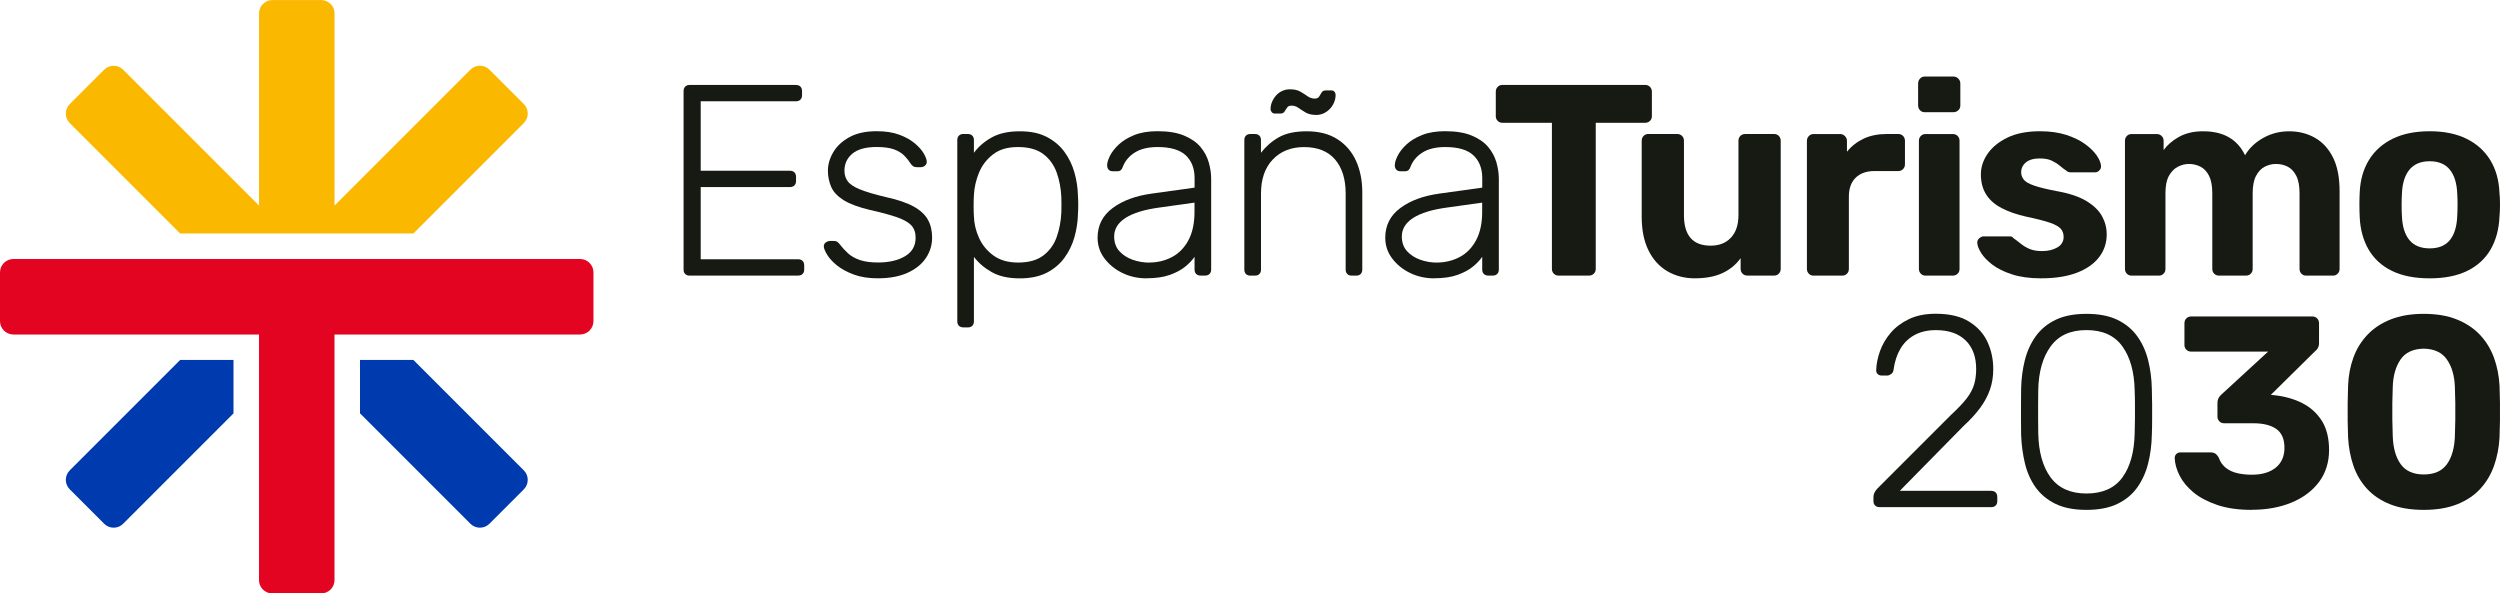
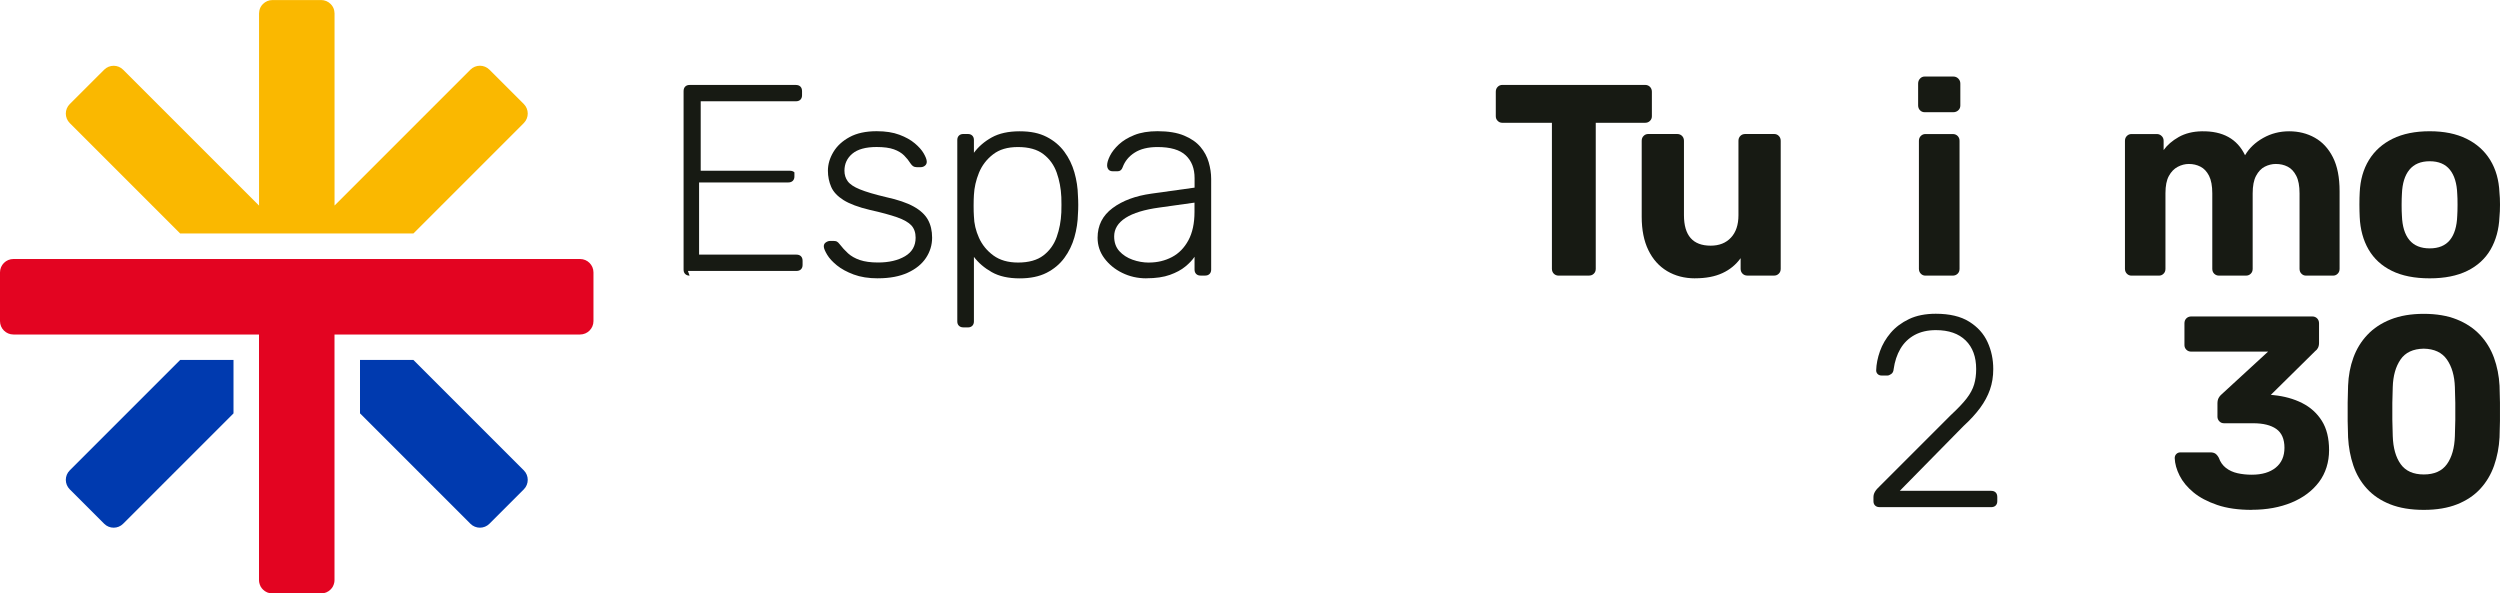
<svg xmlns="http://www.w3.org/2000/svg" id="Capa_2" data-name="Capa 2" viewBox="0 0 600 142.43">
  <defs>
    <style> .cls-1 { fill: #fab800; } .cls-2 { fill: #171a13; } .cls-3 { fill: #e30421; } .cls-4 { fill: #003aaf; } </style>
  </defs>
  <g id="Capa_1-2" data-name="Capa 1">
    <g>
      <g>
-         <path class="cls-2" d="M165.5,66.15c-.44,0-.78-.13-1.05-.39s-.39-.61-.39-1.05V21.89c0-.48.13-.85.39-1.11s.61-.39,1.05-.39h25.49c.48,0,.85.13,1.11.39s.39.63.39,1.11v.98c0,.44-.13.79-.39,1.05s-.63.39-1.11.39h-22.82v16.67h21.38c.48,0,.85.13,1.11.39s.39.63.39,1.11v.98c0,.44-.13.79-.39,1.05s-.63.39-1.11.39h-21.38v17.32h23.34c.48,0,.85.13,1.11.39.26.26.39.63.39,1.11v.98c0,.44-.13.79-.39,1.05-.26.26-.63.39-1.11.39h-26.02Z" />
+         <path class="cls-2" d="M165.5,66.15c-.44,0-.78-.13-1.05-.39s-.39-.61-.39-1.05V21.89c0-.48.13-.85.39-1.11s.61-.39,1.05-.39h25.49c.48,0,.85.13,1.11.39s.39.63.39,1.11v.98c0,.44-.13.79-.39,1.05s-.63.39-1.11.39h-22.82v16.67h21.38c.48,0,.85.13,1.11.39v.98c0,.44-.13.79-.39,1.05s-.63.39-1.11.39h-21.38v17.32h23.34c.48,0,.85.13,1.11.39.26.26.39.63.39,1.11v.98c0,.44-.13.79-.39,1.05-.26.26-.63.39-1.11.39h-26.02Z" />
        <path class="cls-2" d="M210.73,66.8c-2.27,0-4.22-.31-5.85-.92-1.63-.61-2.97-1.34-4.02-2.19s-1.82-1.69-2.32-2.52c-.5-.83-.77-1.46-.82-1.9-.04-.48.11-.84.46-1.08.35-.24.68-.36.98-.36h.98c.26,0,.49.04.69.13.2.09.45.33.75.72.56.74,1.22,1.45,1.96,2.13.74.67,1.69,1.21,2.84,1.6,1.15.39,2.6.59,4.35.59,2.61,0,4.77-.5,6.47-1.5,1.7-1,2.55-2.49,2.55-4.45,0-1.22-.34-2.2-1.01-2.94-.68-.74-1.82-1.39-3.43-1.96-1.61-.56-3.79-1.16-6.54-1.77-2.74-.65-4.85-1.44-6.31-2.35-1.46-.92-2.45-1.97-2.97-3.17-.52-1.2-.79-2.5-.79-3.89,0-1.53.44-3.02,1.31-4.48.87-1.46,2.17-2.66,3.89-3.59,1.72-.94,3.89-1.41,6.5-1.41,2.14,0,3.95.28,5.46.85,1.5.56,2.74,1.25,3.69,2.06.96.81,1.67,1.6,2.12,2.38.46.79.71,1.42.75,1.9.04.44-.09.79-.39,1.05s-.65.39-1.05.39h-.98c-.35,0-.63-.08-.85-.23-.22-.15-.41-.36-.59-.62-.44-.7-.96-1.35-1.57-1.96-.61-.61-1.43-1.1-2.45-1.47-1.02-.37-2.41-.56-4.15-.56-2.61,0-4.55.54-5.82,1.6-1.27,1.07-1.9,2.43-1.9,4.09,0,.96.26,1.8.78,2.52.52.72,1.5,1.38,2.94,1.96,1.44.59,3.53,1.21,6.28,1.86,2.79.61,4.99,1.36,6.6,2.25,1.61.89,2.75,1.95,3.43,3.17.68,1.22,1.01,2.66,1.01,4.32,0,1.74-.49,3.36-1.47,4.84-.98,1.48-2.44,2.67-4.38,3.56-1.94.89-4.32,1.34-7.16,1.34Z" />
        <path class="cls-2" d="M231.19,78.57c-.44,0-.78-.13-1.05-.39s-.39-.61-.39-1.05v-43.53c0-.44.13-.79.39-1.05s.61-.39,1.05-.39h1.11c.44,0,.79.13,1.05.39s.39.61.39,1.05v3.07c1.09-1.48,2.52-2.71,4.28-3.69,1.77-.98,4-1.47,6.7-1.47s4.73.45,6.47,1.34c1.74.89,3.16,2.08,4.25,3.56,1.09,1.48,1.9,3.14,2.42,4.97.52,1.83.81,3.7.85,5.62.04.65.07,1.37.07,2.16s-.02,1.5-.07,2.16c-.04,1.92-.33,3.79-.85,5.62-.52,1.83-1.33,3.49-2.42,4.97-1.09,1.48-2.51,2.67-4.25,3.56-1.74.89-3.9,1.34-6.47,1.34-2.7,0-4.94-.5-6.7-1.5-1.77-1-3.19-2.22-4.28-3.66v15.49c0,.44-.13.79-.39,1.05s-.61.39-1.05.39h-1.11ZM244.33,63.01c2.57,0,4.6-.57,6.08-1.7,1.48-1.13,2.55-2.61,3.2-4.44.65-1.83,1.02-3.79,1.11-5.89.04-1.22.04-2.44,0-3.66-.09-2.09-.46-4.05-1.11-5.89-.65-1.83-1.72-3.31-3.2-4.44-1.48-1.13-3.51-1.7-6.08-1.7s-4.49.59-6.01,1.77c-1.53,1.18-2.65,2.65-3.37,4.41-.72,1.77-1.12,3.54-1.21,5.33-.04.65-.07,1.5-.07,2.55s.02,1.9.07,2.55c.04,1.74.45,3.47,1.21,5.16.76,1.7,1.92,3.12,3.46,4.25s3.52,1.7,5.92,1.7Z" />
        <path class="cls-2" d="M275.12,66.8c-2.09,0-4.02-.44-5.79-1.31-1.77-.87-3.19-2.04-4.28-3.5-1.09-1.46-1.63-3.11-1.63-4.93,0-2.96,1.2-5.34,3.6-7.12,2.4-1.79,5.51-2.94,9.35-3.47l10.33-1.44v-2.29c0-2.31-.71-4.13-2.12-5.46-1.42-1.33-3.67-1.99-6.77-1.99-2.27,0-4.1.45-5.49,1.34-1.4.89-2.35,2.06-2.88,3.5-.22.65-.63.98-1.24.98h-1.05c-.52,0-.89-.14-1.11-.42-.22-.28-.33-.62-.33-1.02,0-.61.23-1.37.69-2.29.46-.92,1.17-1.82,2.12-2.71.96-.89,2.2-1.65,3.73-2.26,1.52-.61,3.38-.92,5.56-.92,2.57,0,4.7.35,6.37,1.05,1.68.7,2.98,1.6,3.92,2.71.94,1.11,1.6,2.34,1.99,3.69s.59,2.68.59,3.99v21.77c0,.44-.13.79-.39,1.05-.26.26-.61.39-1.05.39h-1.11c-.44,0-.79-.13-1.05-.39-.26-.26-.39-.61-.39-1.05v-3.07c-.52.78-1.26,1.57-2.22,2.35-.96.79-2.19,1.45-3.69,1.99-1.5.54-3.39.82-5.65.82ZM275.77,63.01c2,0,3.83-.44,5.49-1.31,1.66-.87,2.97-2.21,3.95-4.02.98-1.81,1.47-4.09,1.47-6.83v-2.22l-8.43,1.18c-3.57.48-6.28,1.31-8.11,2.48-1.83,1.18-2.74,2.66-2.74,4.45,0,1.44.41,2.61,1.24,3.53.83.91,1.88,1.6,3.17,2.06,1.29.46,2.6.69,3.96.69Z" />
-         <path class="cls-2" d="M300.08,66.15c-.44,0-.79-.13-1.05-.39s-.39-.61-.39-1.05v-31.11c0-.44.13-.79.39-1.05s.61-.39,1.05-.39h1.11c.44,0,.78.13,1.05.39s.39.61.39,1.05v3.07c1.18-1.52,2.6-2.77,4.28-3.72,1.68-.96,3.91-1.44,6.7-1.44,2.96,0,5.44.64,7.42,1.93,1.98,1.28,3.46,3.03,4.45,5.23.98,2.2,1.47,4.7,1.47,7.48v18.56c0,.44-.13.79-.39,1.05-.26.26-.61.39-1.05.39h-1.11c-.44,0-.79-.13-1.05-.39-.26-.26-.39-.61-.39-1.05v-18.24c0-3.49-.85-6.22-2.55-8.2-1.7-1.98-4.18-2.97-7.45-2.97-3.09,0-5.59.99-7.48,2.97-1.9,1.98-2.84,4.72-2.84,8.2v18.24c0,.44-.13.79-.39,1.05s-.61.39-1.05.39h-1.11ZM315.84,27.58c-1,0-1.82-.19-2.45-.56-.63-.37-1.21-.74-1.73-1.11-.52-.37-1.09-.56-1.7-.56-.48,0-.83.15-1.05.46-.22.3-.42.62-.62.95-.2.33-.53.49-1.01.49h-1.31c-.3,0-.56-.11-.75-.33s-.29-.46-.29-.72c0-.61.12-1.2.36-1.76.24-.57.57-1.08.98-1.54.41-.46.9-.82,1.47-1.08.57-.26,1.18-.39,1.83-.39,1.05,0,1.88.19,2.52.56.63.37,1.21.74,1.73,1.11.52.37,1.09.56,1.7.56.52,0,.88-.16,1.08-.49.2-.33.39-.65.59-.98s.53-.49,1.01-.49h1.31c.35,0,.61.11.78.33s.26.46.26.72c0,.61-.12,1.21-.36,1.8-.24.59-.58,1.11-1.01,1.57-.44.46-.94.82-1.5,1.08-.57.26-1.18.39-1.83.39Z" />
-         <path class="cls-2" d="M344.16,66.8c-2.09,0-4.02-.44-5.79-1.31-1.77-.87-3.19-2.04-4.28-3.5-1.09-1.46-1.63-3.11-1.63-4.93,0-2.96,1.2-5.34,3.6-7.12,2.4-1.79,5.51-2.94,9.35-3.47l10.33-1.44v-2.29c0-2.31-.71-4.13-2.12-5.46-1.42-1.33-3.67-1.99-6.77-1.99-2.27,0-4.1.45-5.49,1.34-1.4.89-2.35,2.06-2.88,3.5-.22.65-.63.98-1.24.98h-1.05c-.52,0-.89-.14-1.11-.42-.22-.28-.33-.62-.33-1.02,0-.61.23-1.37.69-2.29.46-.92,1.17-1.82,2.12-2.71.96-.89,2.2-1.65,3.73-2.26,1.52-.61,3.38-.92,5.56-.92,2.57,0,4.7.35,6.37,1.05,1.68.7,2.98,1.6,3.92,2.71.94,1.11,1.6,2.34,1.99,3.69.39,1.35.59,2.68.59,3.99v21.77c0,.44-.13.79-.39,1.05-.26.26-.61.39-1.05.39h-1.11c-.44,0-.79-.13-1.05-.39-.26-.26-.39-.61-.39-1.05v-3.07c-.52.78-1.26,1.57-2.22,2.35-.96.79-2.19,1.45-3.69,1.99-1.5.54-3.39.82-5.65.82ZM344.81,63.01c2,0,3.83-.44,5.49-1.31,1.66-.87,2.97-2.21,3.95-4.02.98-1.81,1.47-4.09,1.47-6.83v-2.22l-8.43,1.18c-3.57.48-6.28,1.31-8.11,2.48-1.83,1.18-2.74,2.66-2.74,4.45,0,1.44.41,2.61,1.24,3.53.83.91,1.88,1.6,3.17,2.06,1.29.46,2.6.69,3.96.69Z" />
        <path class="cls-2" d="M374.1,66.15c-.48,0-.87-.15-1.18-.46-.3-.3-.46-.7-.46-1.17V29.47h-11.9c-.44,0-.81-.15-1.11-.46-.31-.3-.46-.67-.46-1.11v-5.88c0-.48.15-.87.46-1.18s.68-.46,1.11-.46h34.25c.48,0,.87.15,1.18.46.3.31.46.7.46,1.18v5.88c0,.44-.15.81-.46,1.11-.3.31-.7.46-1.18.46h-11.83v35.04c0,.48-.15.87-.46,1.17-.3.31-.7.46-1.18.46h-7.26Z" />
        <path class="cls-2" d="M406.82,66.8c-2.53,0-4.76-.58-6.7-1.73-1.94-1.16-3.44-2.83-4.51-5.03s-1.6-4.87-1.6-8.01v-18.24c0-.48.15-.87.46-1.17.3-.31.68-.46,1.11-.46h6.93c.48,0,.87.15,1.18.46.3.3.46.7.46,1.17v17.85c0,4.88,2.13,7.32,6.41,7.32,2.05,0,3.67-.64,4.87-1.93s1.8-3.08,1.8-5.39v-17.85c0-.48.15-.87.46-1.17.3-.31.7-.46,1.18-.46h6.93c.44,0,.81.15,1.11.46.3.3.46.7.46,1.17v30.72c0,.48-.15.87-.46,1.17-.31.31-.68.46-1.11.46h-6.41c-.48,0-.87-.15-1.18-.46-.3-.3-.46-.7-.46-1.17v-2.55c-1.13,1.57-2.59,2.77-4.38,3.59-1.79.83-3.97,1.24-6.54,1.24Z" />
-         <path class="cls-2" d="M435.23,66.15c-.44,0-.81-.15-1.11-.46-.3-.3-.46-.7-.46-1.17v-30.72c0-.43.15-.82.46-1.14.3-.33.68-.49,1.11-.49h6.41c.43,0,.82.16,1.14.49.33.33.49.71.49,1.14v2.61c1.09-1.35,2.43-2.39,4.02-3.14,1.59-.74,3.43-1.11,5.52-1.11h2.81c.44,0,.81.15,1.11.46s.46.7.46,1.17v5.62c0,.48-.15.87-.46,1.18s-.68.46-1.11.46h-5.75c-1.92,0-3.42.54-4.51,1.6-1.09,1.07-1.63,2.58-1.63,4.55v17.32c0,.48-.15.87-.46,1.17-.31.31-.7.46-1.18.46h-6.86Z" />
        <path class="cls-2" d="M461.92,26.93c-.44,0-.81-.15-1.11-.46-.3-.3-.46-.7-.46-1.17v-5.23c0-.48.15-.88.46-1.21.3-.33.68-.49,1.11-.49h6.86c.48,0,.88.16,1.21.49.33.33.49.73.49,1.21v5.23c0,.48-.16.87-.49,1.17-.33.31-.73.46-1.21.46h-6.86ZM462.11,66.15c-.44,0-.81-.15-1.11-.46-.3-.3-.46-.7-.46-1.17v-30.72c0-.48.15-.87.46-1.17.3-.31.68-.46,1.11-.46h6.54c.48,0,.87.15,1.18.46s.46.7.46,1.17v30.72c0,.48-.15.87-.46,1.17s-.7.46-1.18.46h-6.54Z" />
-         <path class="cls-2" d="M489.85,66.8c-2.7,0-5.02-.32-6.96-.95-1.94-.63-3.51-1.41-4.71-2.32-1.2-.92-2.09-1.84-2.68-2.78-.59-.94-.9-1.73-.95-2.38-.04-.48.11-.87.46-1.18.35-.3.7-.46,1.05-.46h6.34c.13,0,.26.02.39.06.13.04.26.15.39.33.56.39,1.15.84,1.77,1.34.61.5,1.32.93,2.12,1.28.81.35,1.82.52,3.04.52,1.44,0,2.66-.3,3.66-.88s1.5-1.43,1.5-2.52c0-.79-.23-1.44-.69-1.96s-1.32-1-2.58-1.44c-1.26-.44-3.14-.92-5.62-1.44-2.35-.52-4.36-1.22-6.01-2.09-1.66-.87-2.9-1.97-3.72-3.3-.83-1.33-1.24-2.93-1.24-4.8,0-1.7.53-3.33,1.6-4.9,1.07-1.57,2.65-2.86,4.74-3.89,2.09-1.02,4.71-1.54,7.85-1.54,2.4,0,4.5.3,6.31.88,1.81.59,3.32,1.33,4.54,2.22,1.22.89,2.15,1.81,2.78,2.74.63.94.97,1.76,1.01,2.45.04.44-.09.81-.39,1.11-.3.31-.65.46-1.05.46h-5.82c-.22,0-.41-.03-.59-.1-.18-.06-.33-.16-.46-.29-.52-.35-1.06-.75-1.6-1.21s-1.19-.86-1.93-1.21c-.74-.35-1.7-.52-2.88-.52-1.44,0-2.54.32-3.3.95-.76.63-1.14,1.43-1.14,2.39,0,.61.2,1.17.59,1.7s1.2,1.01,2.42,1.44c1.22.44,3.07.89,5.56,1.37,2.96.52,5.32,1.31,7.06,2.35,1.74,1.05,3,2.26,3.76,3.63s1.14,2.84,1.14,4.41c0,2.05-.61,3.87-1.83,5.46-1.22,1.59-3,2.83-5.33,3.73-2.33.89-5.2,1.34-8.6,1.34Z" />
        <path class="cls-2" d="M511.56,66.15c-.44,0-.81-.15-1.11-.46-.3-.3-.46-.7-.46-1.17v-30.72c0-.48.15-.87.46-1.17.3-.31.68-.46,1.11-.46h6.08c.44,0,.82.15,1.14.46.33.3.49.7.49,1.17v2.22c.87-1.22,2.08-2.26,3.63-3.14,1.55-.87,3.39-1.33,5.52-1.37,5.06-.09,8.52,1.83,10.39,5.75,1-1.7,2.45-3.08,4.35-4.15,1.9-1.07,3.98-1.6,6.24-1.6s4.32.51,6.15,1.54c1.83,1.02,3.28,2.59,4.35,4.7,1.07,2.12,1.6,4.83,1.6,8.14v18.63c0,.48-.15.87-.46,1.17-.3.31-.68.46-1.11.46h-6.47c-.44,0-.81-.15-1.11-.46-.31-.3-.46-.7-.46-1.17v-18.11c0-1.79-.26-3.19-.79-4.22-.52-1.02-1.21-1.76-2.06-2.19-.85-.44-1.8-.65-2.84-.65-.91,0-1.8.22-2.65.65-.85.43-1.55,1.17-2.09,2.19-.55,1.02-.82,2.43-.82,4.22v18.11c0,.48-.15.87-.46,1.17-.3.31-.7.46-1.18.46h-6.41c-.48,0-.87-.15-1.18-.46-.31-.3-.46-.7-.46-1.17v-18.11c0-1.79-.26-3.19-.78-4.22-.52-1.02-1.21-1.76-2.06-2.19-.85-.44-1.78-.65-2.78-.65-.91,0-1.81.23-2.68.69-.87.46-1.58,1.19-2.12,2.19-.55,1-.82,2.37-.82,4.12v18.17c0,.48-.15.87-.46,1.17-.3.31-.68.46-1.11.46h-6.6Z" />
        <path class="cls-2" d="M583.13,66.8c-3.62,0-6.65-.6-9.09-1.8-2.44-1.2-4.3-2.91-5.59-5.13-1.28-2.22-1.99-4.82-2.12-7.78-.04-.87-.07-1.86-.07-2.97s.02-2.08.07-2.91c.13-3.01.87-5.61,2.22-7.81,1.35-2.2,3.25-3.9,5.69-5.1,2.44-1.2,5.4-1.8,8.89-1.8s6.38.6,8.83,1.8c2.44,1.2,4.33,2.9,5.69,5.1,1.35,2.2,2.09,4.8,2.22,7.81.09.83.13,1.8.13,2.91s-.04,2.1-.13,2.97c-.13,2.96-.84,5.55-2.12,7.78-1.29,2.22-3.15,3.93-5.59,5.13-2.44,1.2-5.45,1.8-9.02,1.8ZM583.13,59.61c2.14,0,3.75-.66,4.84-1.99,1.09-1.33,1.68-3.28,1.77-5.85.04-.65.07-1.53.07-2.61s-.02-1.96-.07-2.61c-.09-2.53-.68-4.47-1.77-5.82-1.09-1.35-2.7-2.03-4.84-2.03s-3.76.68-4.87,2.03c-1.11,1.35-1.71,3.29-1.8,5.82-.04.65-.07,1.53-.07,2.61s.02,1.96.07,2.61c.09,2.57.69,4.52,1.8,5.85,1.11,1.33,2.74,1.99,4.87,1.99Z" />
        <g>
          <path class="cls-2" d="M451.07,121.71c-.44,0-.78-.13-1.05-.39s-.39-.61-.39-1.05v-.98c0-.43.12-.86.36-1.27s.66-.91,1.28-1.47l16.93-16.93c1.65-1.53,2.92-2.86,3.79-3.99.87-1.13,1.47-2.25,1.8-3.36.33-1.11.49-2.34.49-3.7,0-2.92-.84-5.21-2.52-6.86s-4.06-2.48-7.16-2.48c-1.96,0-3.66.39-5.1,1.17-1.44.79-2.57,1.89-3.4,3.3-.83,1.41-1.37,3.06-1.63,4.93-.04.52-.24.9-.59,1.14-.35.24-.65.36-.92.36h-1.31c-.44,0-.77-.12-1.01-.36s-.36-.53-.36-.88c.04-1.48.35-3.02.91-4.61.57-1.59,1.43-3.06,2.58-4.41,1.15-1.35,2.63-2.45,4.41-3.3,1.79-.85,3.92-1.27,6.41-1.27,3.31,0,5.98.63,8.01,1.9,2.03,1.26,3.5,2.9,4.41,4.9.92,2,1.37,4.16,1.37,6.47,0,1.79-.26,3.43-.79,4.94s-1.31,2.96-2.35,4.38c-1.05,1.42-2.37,2.87-3.99,4.35l-15.3,15.56h21.9c.48,0,.85.13,1.11.39s.39.63.39,1.11v.98c0,.44-.13.79-.39,1.05s-.63.39-1.11.39h-26.8Z" />
-           <path class="cls-2" d="M500.75,122.37c-2.96,0-5.44-.48-7.42-1.44-1.98-.96-3.57-2.28-4.77-3.95-1.2-1.68-2.06-3.61-2.58-5.79-.52-2.18-.83-4.47-.91-6.86,0-1.18-.01-2.37-.03-3.59-.02-1.22-.02-2.45,0-3.69.02-1.24.03-2.47.03-3.7.04-2.39.34-4.68.88-6.86.55-2.18,1.42-4.11,2.62-5.78,1.2-1.68,2.79-3,4.77-3.95,1.98-.96,4.46-1.44,7.42-1.44s5.44.48,7.42,1.44c1.98.96,3.57,2.28,4.77,3.95,1.2,1.68,2.07,3.6,2.61,5.78s.84,4.47.88,6.86c.04,1.22.07,2.45.07,3.7v3.69c0,1.22-.02,2.42-.07,3.59-.04,2.4-.34,4.69-.88,6.86-.54,2.18-1.42,4.11-2.61,5.79-1.2,1.68-2.79,3-4.77,3.95-1.98.96-4.46,1.44-7.42,1.44ZM500.75,118.44c3.88,0,6.75-1.29,8.63-3.86,1.87-2.57,2.85-6.1,2.94-10.59.04-1.26.07-2.45.07-3.56v-3.34c0-1.11-.02-2.26-.07-3.43-.09-4.4-1.07-7.91-2.94-10.52-1.88-2.62-4.75-3.92-8.63-3.92s-6.7,1.31-8.6,3.92c-1.9,2.61-2.89,6.12-2.97,10.52,0,1.17-.01,2.32-.03,3.43-.02,1.11-.02,2.22,0,3.34.02,1.11.03,2.3.03,3.56.09,4.49,1.08,8.02,2.97,10.59,1.9,2.57,4.76,3.86,8.6,3.86Z" />
          <path class="cls-2" d="M540.43,122.37c-3.23,0-5.99-.39-8.3-1.18-2.31-.79-4.21-1.79-5.69-3.01-1.48-1.22-2.59-2.56-3.33-4.02-.74-1.46-1.13-2.86-1.18-4.22,0-.39.13-.72.39-.98.26-.26.59-.39.98-.39h7.19c.48,0,.87.1,1.18.29.3.2.59.54.85,1.02.35,1,.92,1.81,1.7,2.42.79.61,1.71,1.03,2.78,1.27,1.07.24,2.21.36,3.43.36,2.44,0,4.36-.57,5.75-1.7,1.39-1.13,2.09-2.72,2.09-4.77s-.65-3.59-1.96-4.51c-1.31-.92-3.16-1.37-5.56-1.37h-6.99c-.44,0-.81-.15-1.11-.46-.3-.31-.46-.68-.46-1.11v-3.2c0-.52.1-.96.29-1.31.2-.35.4-.61.62-.78l11.24-10.33h-18.43c-.48,0-.87-.15-1.18-.46-.3-.3-.46-.67-.46-1.11v-5.23c0-.48.15-.87.46-1.18.3-.3.7-.46,1.18-.46h29.02c.48,0,.87.15,1.18.46.3.31.46.7.46,1.18v4.7c0,.48-.09.88-.26,1.21-.18.33-.39.58-.65.75l-10.66,10.52.65.06c2.57.26,4.86.89,6.86,1.9,2,1.01,3.58,2.43,4.74,4.28,1.16,1.85,1.73,4.19,1.73,7.03s-.81,5.52-2.42,7.65-3.81,3.78-6.6,4.93c-2.79,1.15-5.97,1.73-9.54,1.73Z" />
          <path class="cls-2" d="M581.71,122.37c-3.14,0-5.83-.45-8.07-1.34-2.25-.89-4.1-2.14-5.56-3.73-1.46-1.59-2.55-3.44-3.27-5.55-.72-2.12-1.14-4.37-1.27-6.77-.04-1.18-.08-2.5-.1-3.95-.02-1.46-.02-2.93,0-4.41.02-1.48.05-2.83.1-4.05.09-2.4.51-4.64,1.27-6.73.76-2.09,1.88-3.92,3.37-5.49,1.48-1.57,3.34-2.8,5.59-3.69,2.24-.89,4.89-1.34,7.94-1.34s5.69.45,7.91,1.34c2.22.89,4.07,2.12,5.56,3.69,1.48,1.57,2.6,3.4,3.37,5.49.76,2.09,1.21,4.34,1.34,6.73.04,1.22.08,2.57.1,4.05.02,1.48.02,2.96,0,4.41-.02,1.46-.06,2.78-.1,3.95-.13,2.4-.57,4.65-1.31,6.77-.74,2.11-1.84,3.96-3.3,5.55-1.46,1.59-3.31,2.83-5.56,3.73-2.24.89-4.91,1.34-8.01,1.34ZM581.71,113.87c2.53,0,4.38-.83,5.56-2.48,1.18-1.66,1.81-3.9,1.9-6.73.04-1.26.08-2.57.1-3.92.02-1.35.02-2.7,0-4.05-.02-1.35-.06-2.61-.1-3.79-.09-2.7-.72-4.9-1.9-6.6-1.18-1.7-3.03-2.57-5.56-2.62-2.57.04-4.44.92-5.59,2.62-1.16,1.7-1.78,3.9-1.86,6.6-.04,1.18-.08,2.44-.1,3.79-.02,1.35-.02,2.7,0,4.05.02,1.35.05,2.66.1,3.92.09,2.83.72,5.08,1.9,6.73s3.03,2.48,5.56,2.48Z" />
        </g>
      </g>
      <g>
        <path class="cls-4" d="M99.22,86.39h-12.82v12.81l26.5,26.5c1.26,1.26,3.3,1.26,4.56,0l8.26-8.26c1.25-1.25,1.25-3.3,0-4.55l-26.5-26.5Z" />
        <path class="cls-4" d="M16.74,112.89c-1.26,1.25-1.26,3.3,0,4.55l8.26,8.26c1.26,1.26,3.3,1.26,4.55,0l26.49-26.49v-12.82h-12.8l-26.5,26.5Z" />
        <path class="cls-1" d="M43.23,56.03h55.99l26.5-26.5c1.25-1.26,1.25-3.3,0-4.56l-8.26-8.25c-1.26-1.26-3.3-1.26-4.56,0l-32.61,32.61V3.22c0-.22-.03-.44-.07-.65h0c-.06-.32-.17-.62-.32-.89s-.34-.52-.56-.73c-.59-.59-1.39-.94-2.27-.94h-11.68c-.89,0-1.69.36-2.27.94-.22.21-.41.46-.56.73-.15.27-.26.57-.32.88h0c-.04.22-.07.44-.07.66v46.12L29.55,16.73c-1.25-1.26-3.29-1.26-4.55,0l-8.26,8.25c-1.26,1.26-1.26,3.3,0,4.56l26.5,26.5Z" />
        <path class="cls-3" d="M139.22,62.16H3.23c-1.78,0-3.23,1.43-3.23,3.22v11.68c0,1.78,1.44,3.22,3.23,3.22h58.93v58.94c0,.23.03.44.07.65.03.16.08.31.13.45.05.16.11.3.19.44.15.27.34.52.56.73.59.59,1.38.94,2.27.94h11.68c.88,0,1.69-.36,2.27-.94.22-.22.41-.46.56-.73.08-.14.14-.28.19-.44.05-.14.1-.3.13-.45.04-.21.07-.42.07-.65v-58.94h58.93c1.78,0,3.22-1.44,3.22-3.22v-11.68c0-1.78-1.44-3.22-3.22-3.22Z" />
      </g>
    </g>
  </g>
</svg>